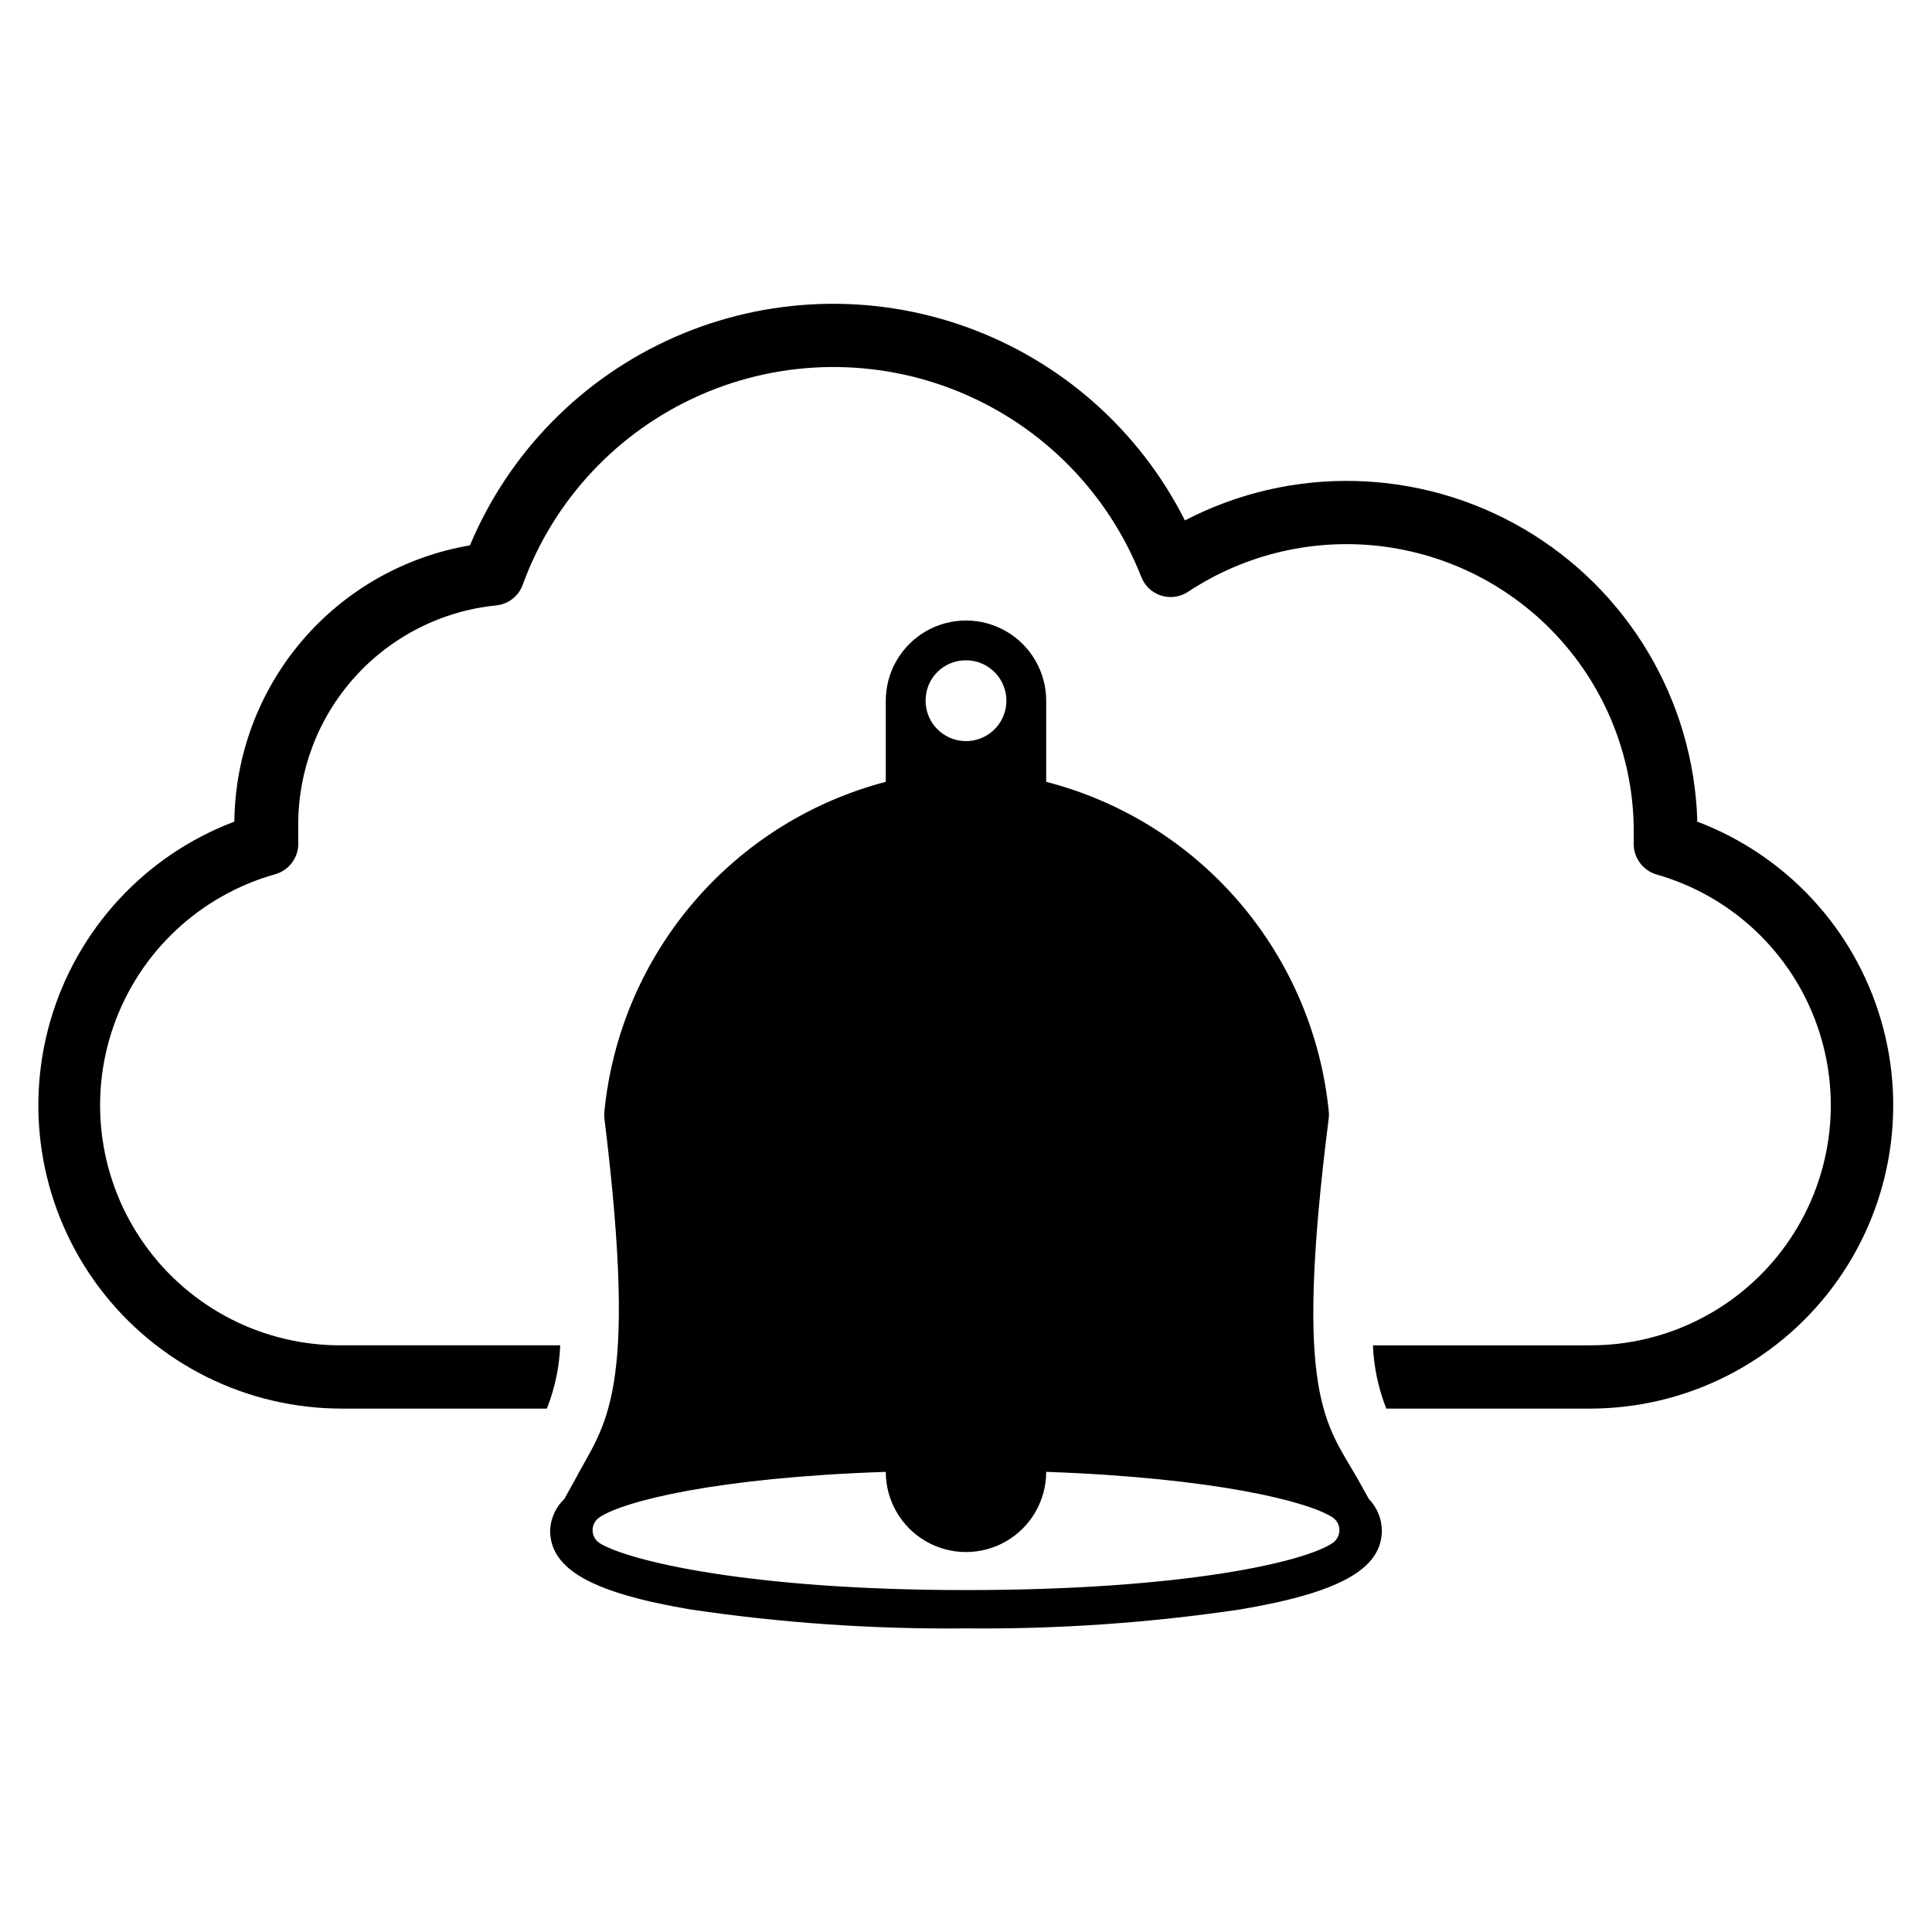
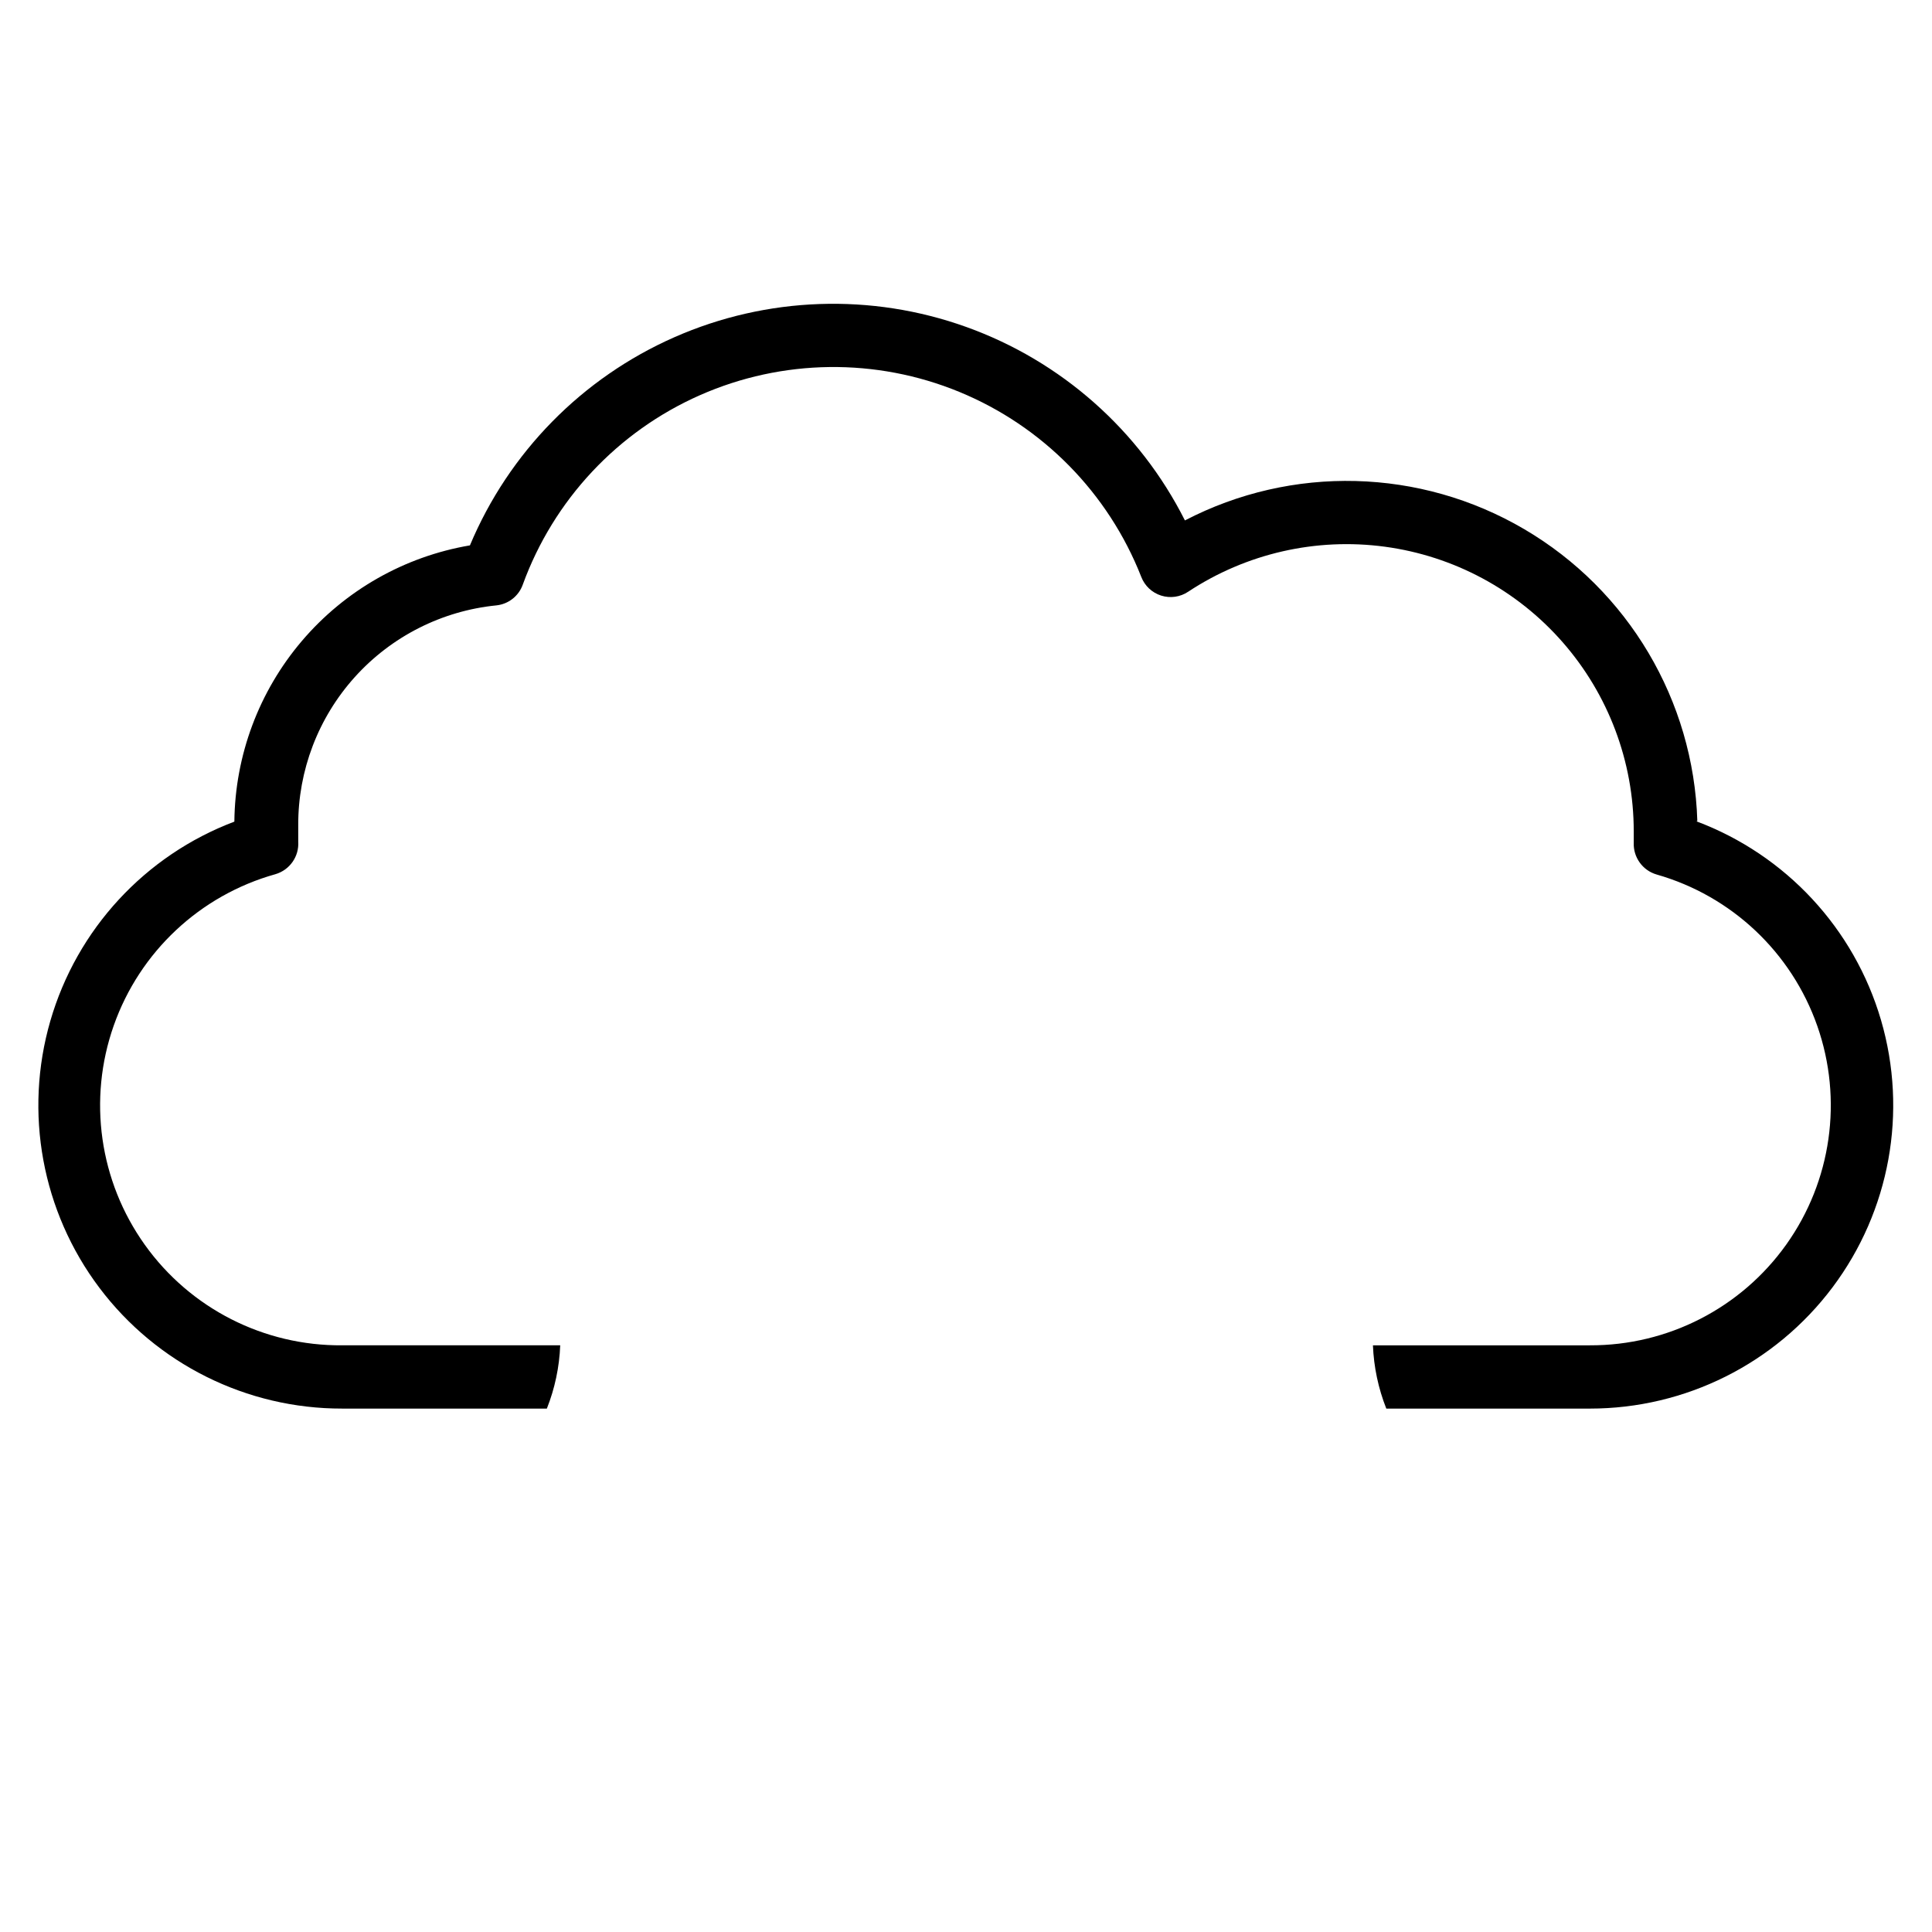
<svg xmlns="http://www.w3.org/2000/svg" fill="#000000" width="800px" height="800px" version="1.1" viewBox="144 144 512 512">
  <g>
    <path d="m593.81 361.58c-0.973-31.957-18.305-61.176-45.883-77.355-27.578-16.18-61.539-17.051-89.91-2.309-12.035-23.879-32.773-42.23-57.938-51.266-25.168-9.039-52.844-8.07-77.32 2.699-24.473 10.77-43.883 30.52-54.223 55.18-17.336 2.949-33.082 11.898-44.492 25.281-11.41 13.379-17.758 30.344-17.934 47.93-23.66 8.945-41.73 28.512-48.77 52.812-7.039 24.301-2.227 50.496 12.988 70.707 15.215 20.211 39.059 32.078 64.359 32.031h54.238c2.117-5.352 3.316-11.02 3.539-16.77h-57.777c-20.73 0.18-40.25-9.754-52.301-26.625-12.055-16.867-15.133-38.551-8.246-58.105 6.887-19.555 22.871-34.523 42.832-40.117 3.809-1.105 6.332-4.707 6.062-8.66v-4.328-0.004c-0.051-14.496 5.297-28.496 15.004-39.266 9.707-10.77 23.078-17.539 37.504-18.984 3.203-0.332 5.93-2.477 7.004-5.512 8.164-22.43 25.125-40.562 46.961-50.199 21.84-9.637 46.664-9.945 68.734-0.859 22.074 9.09 39.48 26.793 48.203 49.012 0.91 2.371 2.848 4.195 5.269 4.961 2.422 0.766 5.059 0.391 7.168-1.023 15.363-10.152 33.887-14.387 52.137-11.926 18.246 2.461 34.984 11.457 47.109 25.316s18.816 31.641 18.832 50.055v3.07c-0.152 3.867 2.348 7.344 6.062 8.426 19.871 5.668 35.75 20.633 42.582 40.137 6.832 19.5 3.766 41.105-8.227 57.934-11.988 16.828-31.406 26.785-52.066 26.699h-57.469c0.227 5.75 1.426 11.418 3.543 16.77h53.926c25.309 0.012 49.148-11.898 64.336-32.148s19.949-46.469 12.852-70.766-25.227-43.828-48.93-52.719z" />
-     <path d="m506.74 541.22-2.754-4.961c-8.5-15.035-17.32-21.41-7.871-95.801 0.086-0.707 0.086-1.422 0-2.125-2.082-20.434-10.375-39.742-23.758-55.32s-31.219-26.688-51.105-31.824v-21.488c0-7.594-4.051-14.613-10.629-18.41-6.574-3.797-14.676-3.797-21.254 0-6.574 3.797-10.629 10.816-10.629 18.41v21.488c-19.828 5.195-37.594 16.324-50.918 31.898-13.324 15.574-21.566 34.852-23.629 55.246-0.09 0.73-0.09 1.473 0 2.203 9.133 74.312 0 80.688-7.871 95.723l-2.754 4.961c-2.297 2.184-3.652 5.176-3.781 8.344 0 10.312 11.098 16.531 37.078 20.941 24.207 3.602 48.66 5.285 73.133 5.035 24.34 0.23 48.66-1.453 72.734-5.035 26.059-4.41 37.473-10.629 37.473-20.941-0.043-3.121-1.285-6.109-3.465-8.344zm-106.74-222.23c4.336 0 8.246 2.617 9.898 6.625 1.652 4.012 0.719 8.621-2.359 11.68-3.078 3.055-7.695 3.949-11.691 2.269-4-1.684-6.586-5.609-6.555-9.949 0-2.832 1.129-5.547 3.141-7.543 2.008-1.992 4.734-3.106 7.566-3.082zm97.219 233.88c-7.32 5.039-39.359 12.516-97.219 12.516s-89.898-7.871-97.219-12.516h-0.004c-1.098-0.777-1.742-2.043-1.73-3.387 0-1.32 0.648-2.555 1.73-3.305 6.375-4.41 31.488-10.629 75.965-12.121v-0.004c0 7.594 4.055 14.609 10.629 18.406 6.578 3.797 14.68 3.797 21.254 0 6.578-3.797 10.629-10.812 10.629-18.406 44.555 1.574 69.59 7.871 75.965 12.121v0.004c1.086 0.75 1.73 1.984 1.73 3.305 0.016 1.344-0.633 2.609-1.73 3.387z" />
  </g>
</svg>